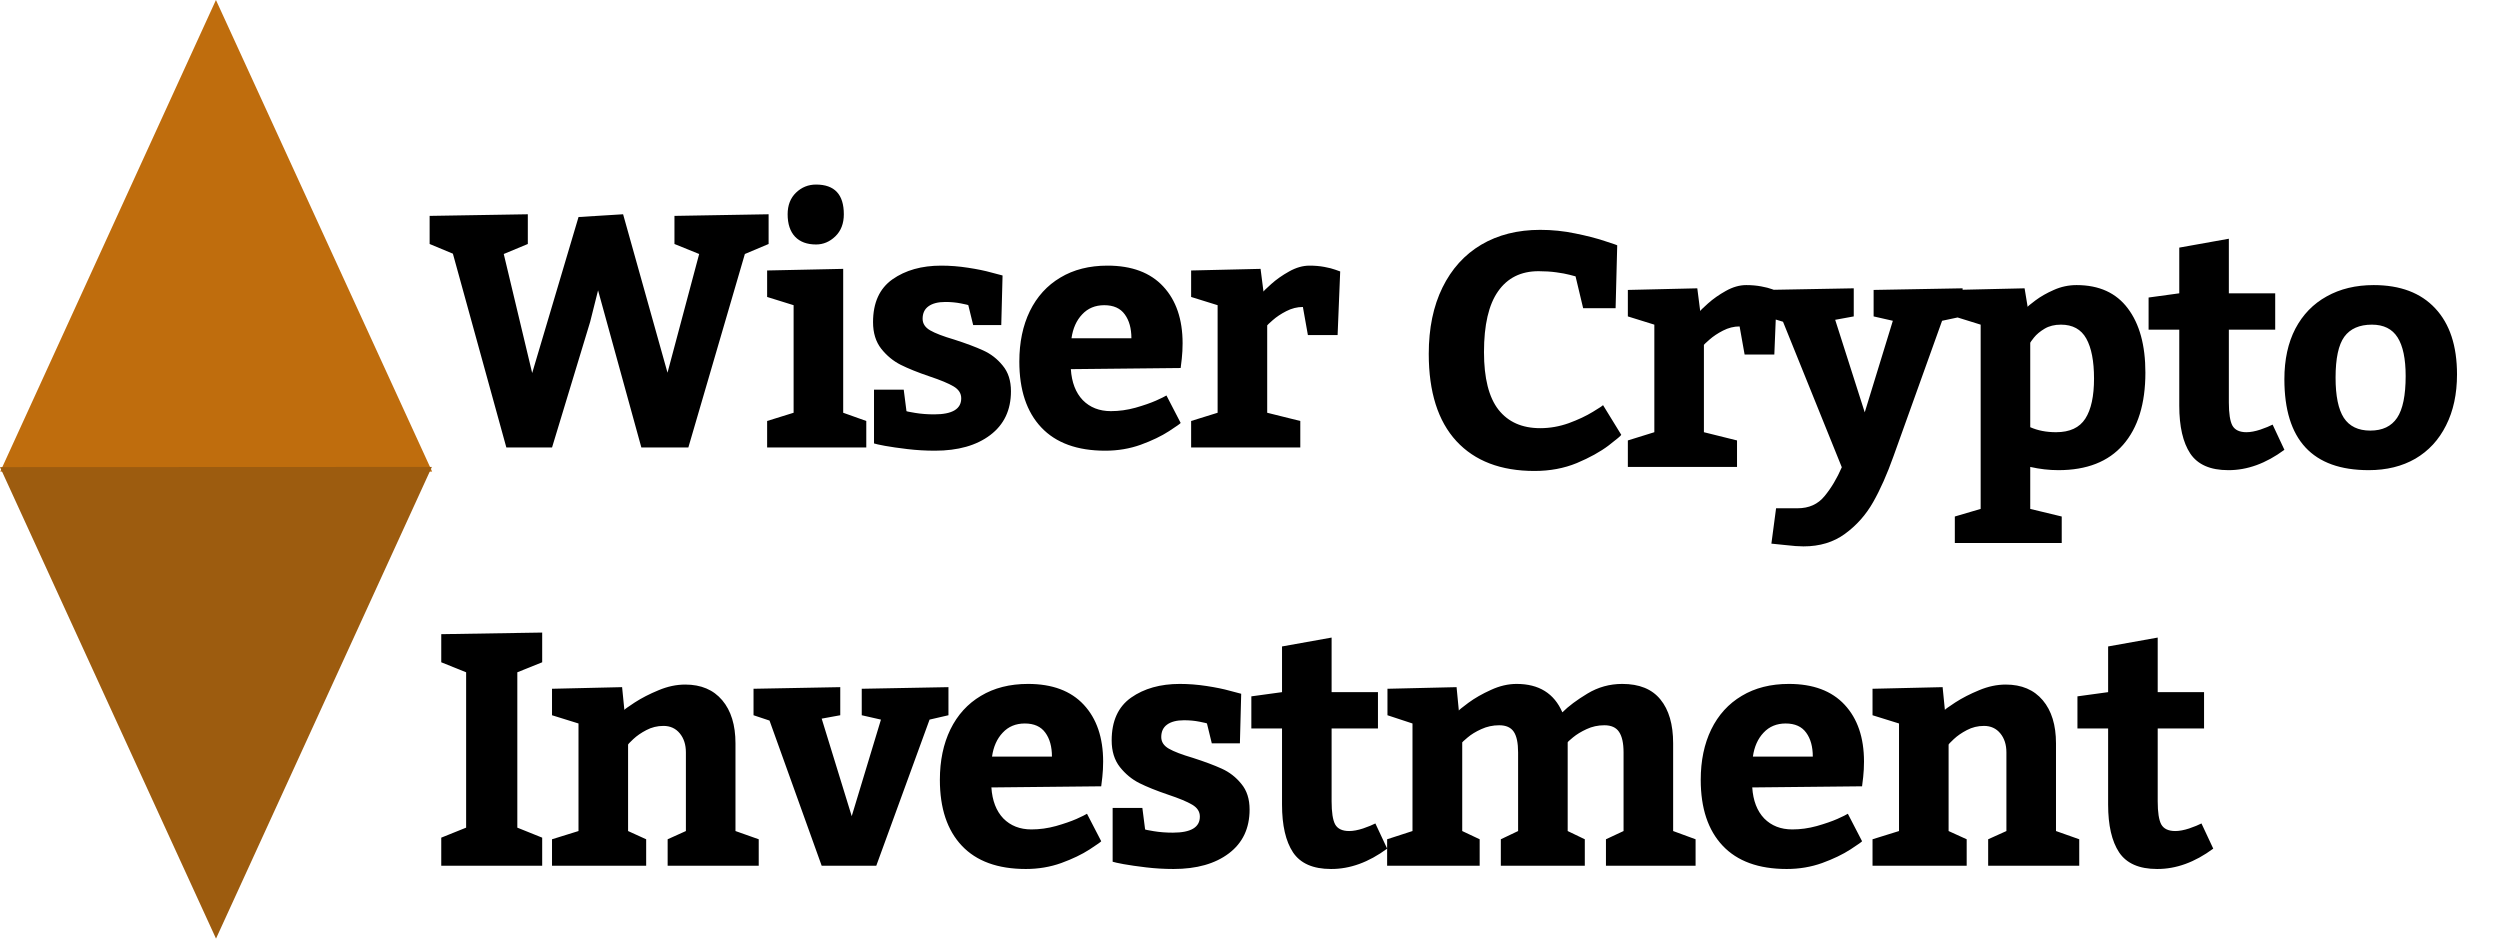
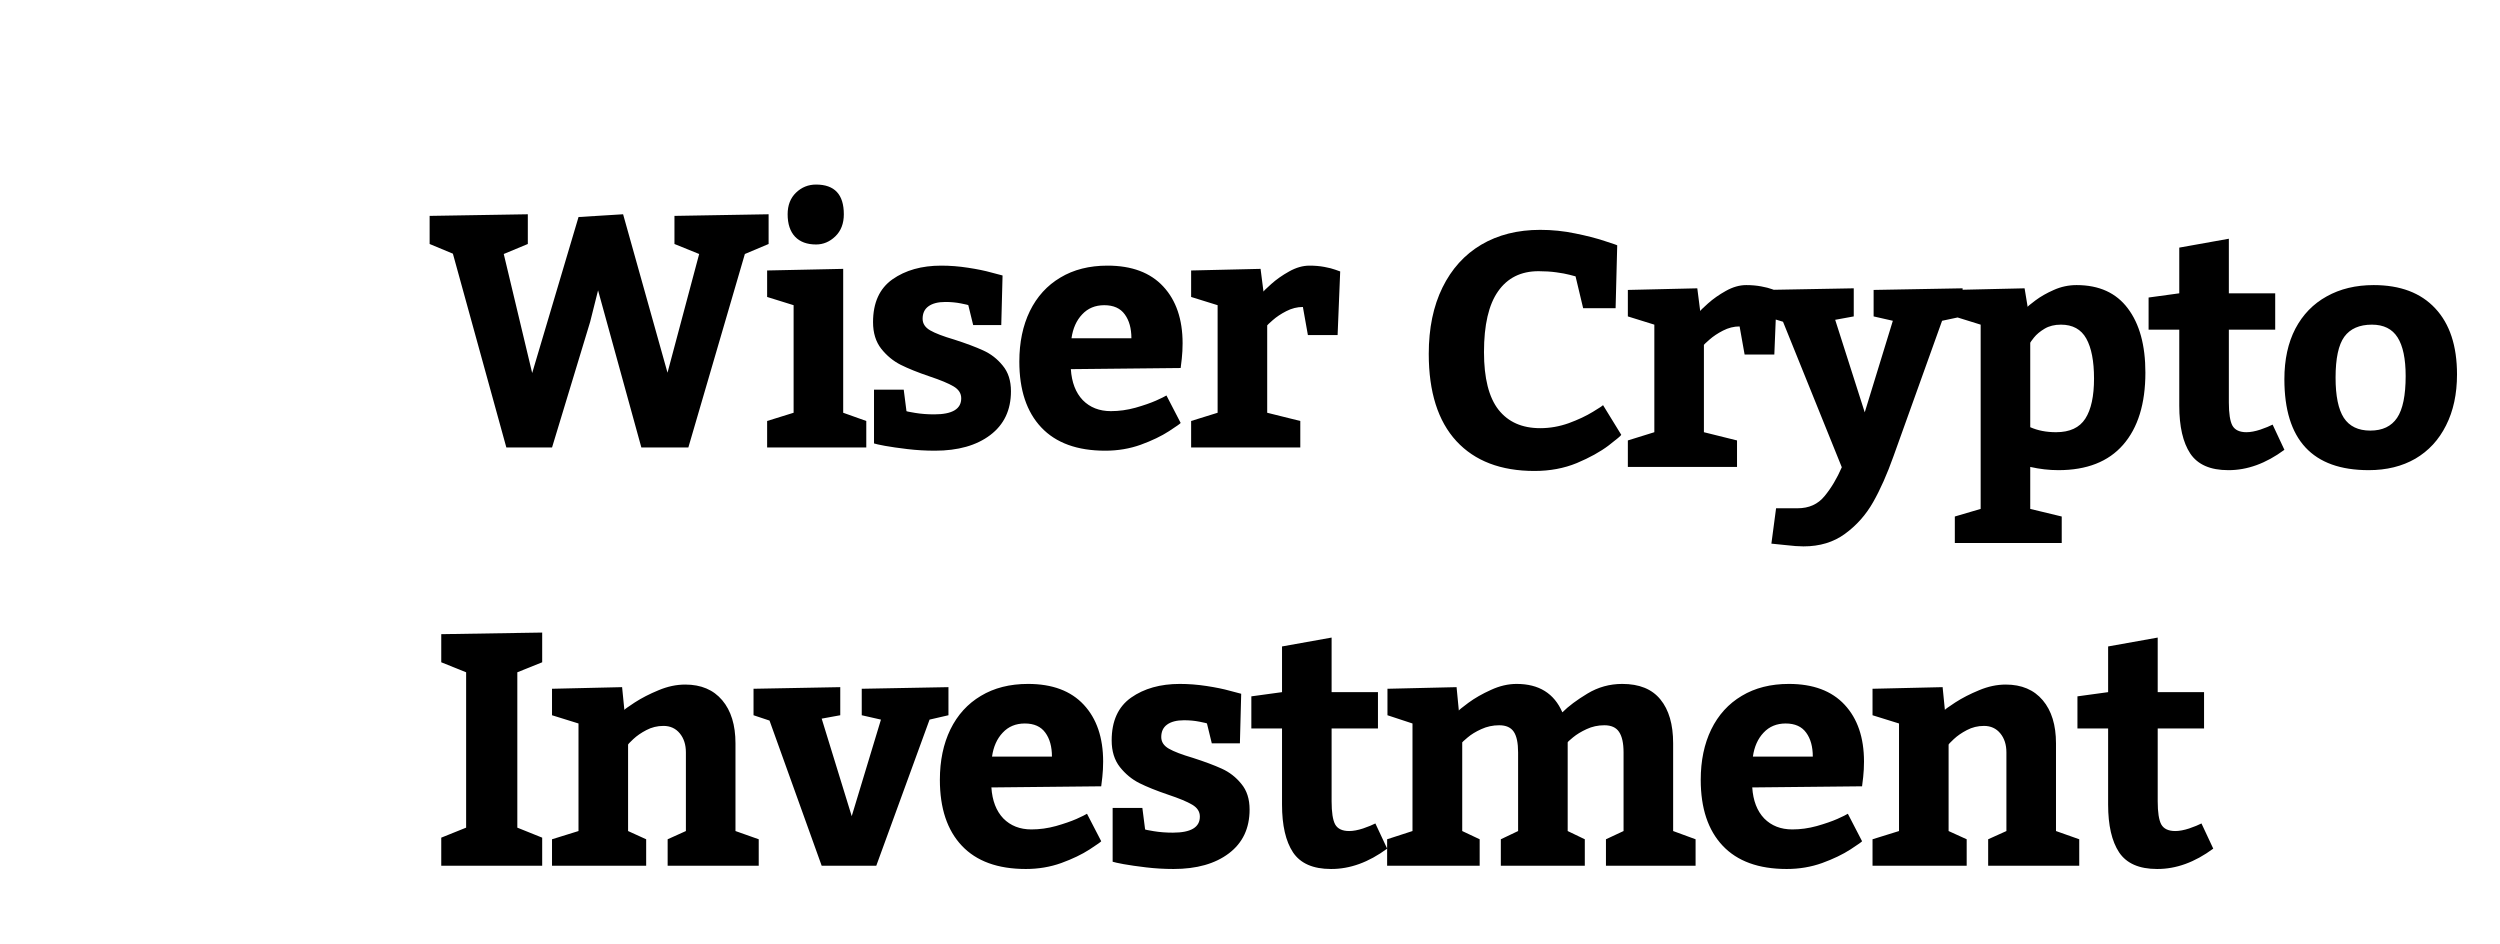
<svg xmlns="http://www.w3.org/2000/svg" width="257" height="97" viewBox="0 0 257 97" fill="none">
  <g filter="url(#filter0_d_201_7)">
    <path d="M44.166 17.193L54.26 17.027V20.082L51.786 21.111L54.708 33.347L59.473 17.31L64.055 17.027L68.62 33.313L71.874 21.111L69.334 20.082V17.193L79.013 17.027V20.082L76.572 21.111L70.762 41H65.931L61.481 24.847L60.668 28.084L56.75 41H52.052L46.557 21.078L44.166 20.082V17.193ZM80.969 17.027C80.969 16.098 81.257 15.356 81.832 14.803C82.408 14.249 83.094 13.973 83.891 13.973C85.794 13.973 86.746 14.991 86.746 17.027C86.746 17.979 86.453 18.737 85.867 19.302C85.291 19.855 84.632 20.132 83.891 20.132C82.961 20.132 82.242 19.866 81.733 19.335C81.224 18.793 80.969 18.023 80.969 17.027ZM89.054 38.277V41H78.861V38.277L81.583 37.431V26.374L78.861 25.527V22.805L86.68 22.639V37.431L89.054 38.277ZM93.185 37.265C93.185 37.287 93.484 37.348 94.082 37.447C94.679 37.547 95.332 37.597 96.041 37.597C97.9 37.597 98.824 37.043 98.813 35.937C98.813 35.438 98.553 35.035 98.033 34.725C97.513 34.415 96.688 34.072 95.559 33.695C94.353 33.286 93.362 32.887 92.588 32.5C91.824 32.113 91.16 31.565 90.595 30.856C90.031 30.137 89.749 29.224 89.749 28.117C89.749 26.125 90.413 24.659 91.741 23.718C93.08 22.777 94.751 22.307 96.754 22.307C97.662 22.307 98.581 22.379 99.51 22.523C100.451 22.666 101.237 22.827 101.868 23.004C102.51 23.17 102.908 23.275 103.063 23.319L102.93 28.416H100.042L99.543 26.374C99.543 26.352 99.289 26.291 98.78 26.191C98.282 26.092 97.751 26.042 97.186 26.042C96.433 26.042 95.852 26.191 95.443 26.49C95.044 26.778 94.845 27.204 94.845 27.769C94.845 28.267 95.105 28.665 95.626 28.964C96.146 29.263 96.97 29.578 98.099 29.91C99.306 30.297 100.296 30.668 101.071 31.023C101.857 31.377 102.526 31.897 103.08 32.583C103.644 33.258 103.926 34.138 103.926 35.223C103.926 37.148 103.218 38.648 101.801 39.722C100.385 40.795 98.487 41.332 96.107 41.332C95.155 41.332 94.214 41.277 93.285 41.166C92.355 41.055 91.586 40.945 90.977 40.834C90.379 40.723 90.003 40.64 89.848 40.585V35.057H92.903L93.185 37.265ZM110.083 32.948C110.171 34.31 110.581 35.372 111.311 36.136C112.053 36.888 113.016 37.265 114.2 37.265C115.041 37.265 115.882 37.148 116.723 36.916C117.576 36.672 118.278 36.429 118.832 36.185C119.396 35.931 119.756 35.754 119.911 35.654L121.372 38.477C121.372 38.521 120.973 38.803 120.177 39.323C119.391 39.832 118.422 40.297 117.271 40.718C116.131 41.127 114.914 41.332 113.619 41.332C110.741 41.332 108.55 40.535 107.045 38.941C105.54 37.348 104.787 35.09 104.787 32.168C104.787 30.198 105.147 28.471 105.866 26.988C106.597 25.494 107.642 24.343 109.004 23.535C110.365 22.716 111.981 22.307 113.851 22.307C116.342 22.307 118.251 23.02 119.579 24.448C120.907 25.876 121.571 27.824 121.571 30.292C121.571 30.834 121.543 31.36 121.488 31.869C121.433 32.378 121.394 32.699 121.372 32.832L110.083 32.948ZM113.519 26.374C112.59 26.374 111.832 26.689 111.245 27.32C110.658 27.94 110.293 28.759 110.149 29.777H116.308C116.308 28.759 116.082 27.94 115.628 27.32C115.174 26.689 114.471 26.374 113.519 26.374ZM129.886 24.98C129.886 24.935 130.151 24.675 130.683 24.199C131.214 23.723 131.828 23.292 132.526 22.904C133.234 22.506 133.931 22.307 134.617 22.307C135.16 22.307 135.669 22.351 136.145 22.439C136.621 22.528 136.991 22.622 137.257 22.722C137.534 22.821 137.705 22.882 137.772 22.904L137.506 29.445H134.451L133.937 26.557C133.35 26.557 132.78 26.701 132.227 26.988C131.684 27.265 131.22 27.575 130.832 27.918C130.456 28.25 130.268 28.427 130.268 28.449V37.431L133.671 38.277V41H122.448V38.277L125.171 37.431V26.374L122.448 25.527V22.805L129.587 22.639L129.886 24.98Z" fill="black" />
  </g>
  <g filter="url(#filter1_d_201_7)">
    <path d="M161.967 23.41C161.878 23.388 161.668 23.333 161.336 23.244C161.004 23.156 160.556 23.073 159.991 22.995C159.427 22.918 158.818 22.879 158.165 22.879C156.35 22.879 154.961 23.571 153.998 24.954C153.035 26.326 152.554 28.407 152.554 31.196C152.554 33.875 153.052 35.85 154.048 37.123C155.044 38.385 156.472 39.016 158.331 39.016C159.327 39.016 160.307 38.844 161.27 38.501C162.232 38.147 163.057 37.759 163.743 37.339C164.44 36.918 164.789 36.686 164.789 36.642L166.665 39.696C166.665 39.763 166.233 40.128 165.37 40.792C164.507 41.445 163.417 42.048 162.1 42.602C160.783 43.144 159.333 43.415 157.75 43.415C154.286 43.415 151.607 42.391 149.715 40.344C147.822 38.285 146.876 35.297 146.876 31.379C146.876 28.745 147.346 26.47 148.287 24.556C149.228 22.641 150.556 21.174 152.271 20.156C153.998 19.138 156.018 18.629 158.331 18.629C159.56 18.629 160.755 18.751 161.917 18.994C163.079 19.227 164.092 19.487 164.955 19.774C165.818 20.051 166.25 20.201 166.25 20.223L166.084 26.681H162.747L161.967 23.41ZM174.781 26.98C174.781 26.935 175.046 26.675 175.577 26.199C176.109 25.723 176.723 25.292 177.42 24.904C178.129 24.506 178.826 24.307 179.512 24.307C180.054 24.307 180.563 24.351 181.039 24.439C181.515 24.528 181.886 24.622 182.152 24.722C182.428 24.821 182.6 24.882 182.666 24.904L182.401 31.445H179.346L178.831 28.557C178.245 28.557 177.675 28.701 177.121 28.988C176.579 29.265 176.114 29.575 175.727 29.918C175.351 30.25 175.162 30.427 175.162 30.449V39.431L178.566 40.277V43H167.343V40.277L170.066 39.431V28.374L167.343 27.527V24.805L174.482 24.639L174.781 26.98ZM181.485 24.805L190.566 24.639V27.527L188.657 27.876L191.695 37.389L194.584 27.976L192.608 27.527V24.805L201.755 24.639V27.527L199.647 27.976L194.65 41.904C193.997 43.742 193.3 45.313 192.558 46.619C191.817 47.925 190.854 49.01 189.669 49.873C188.496 50.736 187.074 51.168 185.403 51.168C184.927 51.168 184.313 51.124 183.56 51.035C182.819 50.958 182.332 50.908 182.099 50.886L182.581 47.25H184.789C185.962 47.25 186.886 46.835 187.561 46.005C188.247 45.175 188.839 44.184 189.337 43.033L183.294 28.075L181.485 27.527V24.805ZM208.128 24.639L208.443 26.548C208.443 26.504 208.709 26.282 209.24 25.884C209.771 25.485 210.402 25.126 211.133 24.805C211.874 24.473 212.654 24.307 213.473 24.307C215.787 24.307 217.541 25.104 218.736 26.697C219.943 28.291 220.546 30.494 220.546 33.305C220.546 36.503 219.782 38.977 218.255 40.726C216.738 42.463 214.519 43.332 211.597 43.332C210.646 43.332 209.683 43.221 208.709 43V47.316L211.946 48.097V50.819H200.956V48.097L203.612 47.316V28.374L200.889 27.527V24.805L208.128 24.639ZM208.709 38.916C209.484 39.259 210.369 39.431 211.365 39.431C212.771 39.431 213.772 38.966 214.37 38.036C214.968 37.106 215.266 35.734 215.266 33.919C215.266 32.126 215.001 30.754 214.47 29.802C213.938 28.85 213.07 28.374 211.863 28.374C211.21 28.374 210.651 28.512 210.186 28.789C209.722 29.066 209.356 29.37 209.091 29.702C208.836 30.023 208.709 30.206 208.709 30.25V38.916ZM229.06 43.332C227.222 43.332 225.922 42.762 225.158 41.622C224.406 40.482 224.029 38.844 224.029 36.708V28.889H220.875V25.585L224.029 25.153V20.455L229.126 19.542V25.153H233.891V28.889H229.126V36.376C229.126 37.505 229.248 38.296 229.491 38.75C229.746 39.204 230.227 39.431 230.936 39.431C231.345 39.431 231.821 39.342 232.363 39.165C232.906 38.977 233.326 38.805 233.625 38.65L234.837 41.24C232.933 42.646 231.008 43.343 229.06 43.332ZM244.015 24.307C246.749 24.307 248.857 25.104 250.34 26.697C251.834 28.291 252.581 30.554 252.581 33.487C252.581 35.502 252.205 37.25 251.453 38.733C250.711 40.217 249.66 41.356 248.298 42.153C246.937 42.939 245.338 43.332 243.5 43.332C237.723 43.332 234.834 40.217 234.834 33.985C234.834 31.971 235.211 30.239 235.963 28.789C236.727 27.339 237.801 26.232 239.184 25.469C240.567 24.694 242.178 24.307 244.015 24.307ZM243.832 28.374C242.549 28.374 241.602 28.789 240.994 29.619C240.396 30.449 240.097 31.849 240.097 33.819C240.097 35.701 240.379 37.079 240.944 37.953C241.519 38.828 242.427 39.265 243.666 39.265C244.917 39.265 245.836 38.828 246.422 37.953C247.009 37.079 247.302 35.645 247.302 33.653C247.302 31.883 247.025 30.56 246.472 29.686C245.919 28.811 245.039 28.374 243.832 28.374Z" fill="black" />
  </g>
  <g filter="url(#filter2_d_201_7)">
    <path d="M45.361 81.111L47.918 80.082V64.111L45.361 63.082V60.193L55.737 60.027V63.082L53.181 64.111V80.082L55.737 81.111V84H45.361V81.111ZM64.185 67.98C64.185 67.935 64.539 67.681 65.247 67.216C65.967 66.751 66.786 66.33 67.704 65.954C68.623 65.567 69.536 65.373 70.444 65.373C72.071 65.373 73.338 65.91 74.245 66.983C75.153 68.057 75.607 69.534 75.607 71.416V80.431L77.997 81.277V84H68.634V81.277L70.51 80.431V72.346C70.51 71.549 70.3 70.896 69.879 70.387C69.459 69.878 68.9 69.623 68.202 69.623C67.572 69.623 66.985 69.767 66.443 70.055C65.911 70.331 65.463 70.641 65.098 70.984C64.744 71.316 64.567 71.505 64.567 71.549V80.431L66.426 81.277V84H56.747V81.277L59.47 80.431V69.374L56.747 68.527V65.805L63.952 65.639L64.185 67.98ZM88.587 65.805L97.501 65.639V68.527L95.559 68.976L90.081 84H84.469L79.107 69.075L77.463 68.527V65.805L86.379 65.639V68.527L84.469 68.876L87.557 78.903L90.562 68.976L88.587 68.527V65.805ZM101.915 75.948C102.003 77.31 102.413 78.372 103.143 79.136C103.885 79.888 104.848 80.265 106.032 80.265C106.873 80.265 107.714 80.148 108.556 79.916C109.408 79.672 110.111 79.429 110.664 79.186C111.228 78.931 111.588 78.754 111.743 78.654L113.204 81.477C113.204 81.521 112.806 81.803 112.009 82.323C111.223 82.832 110.254 83.297 109.103 83.718C107.963 84.127 106.746 84.332 105.451 84.332C102.573 84.332 100.382 83.535 98.877 81.941C97.372 80.348 96.619 78.09 96.619 75.168C96.619 73.198 96.979 71.471 97.698 69.988C98.429 68.494 99.475 67.343 100.836 66.535C102.197 65.716 103.813 65.307 105.683 65.307C108.174 65.307 110.083 66.02 111.411 67.448C112.739 68.876 113.403 70.824 113.403 73.292C113.403 73.834 113.375 74.36 113.32 74.869C113.265 75.378 113.226 75.699 113.204 75.832L101.915 75.948ZM105.351 69.374C104.422 69.374 103.664 69.689 103.077 70.32C102.49 70.94 102.125 71.759 101.981 72.777H108.14C108.14 71.759 107.914 70.94 107.46 70.32C107.006 69.689 106.303 69.374 105.351 69.374ZM117.717 80.265C117.717 80.287 118.016 80.348 118.613 80.447C119.211 80.547 119.864 80.597 120.572 80.597C122.432 80.597 123.356 80.043 123.345 78.936C123.345 78.439 123.085 78.034 122.565 77.725C122.044 77.415 121.22 77.072 120.091 76.695C118.885 76.286 117.894 75.887 117.119 75.5C116.356 75.113 115.692 74.565 115.127 73.856C114.563 73.137 114.28 72.224 114.28 71.117C114.28 69.125 114.944 67.659 116.273 66.718C117.612 65.777 119.283 65.307 121.286 65.307C122.194 65.307 123.112 65.379 124.042 65.522C124.983 65.666 125.769 65.827 126.4 66.004C127.041 66.17 127.44 66.275 127.595 66.319L127.462 71.416H124.573L124.075 69.374C124.075 69.352 123.821 69.291 123.312 69.191C122.814 69.092 122.282 69.042 121.718 69.042C120.965 69.042 120.384 69.191 119.975 69.49C119.576 69.778 119.377 70.204 119.377 70.769C119.377 71.267 119.637 71.665 120.157 71.964C120.678 72.263 121.502 72.578 122.631 72.91C123.837 73.297 124.828 73.668 125.603 74.022C126.388 74.377 127.058 74.897 127.611 75.583C128.176 76.258 128.458 77.138 128.458 78.223C128.458 80.148 127.75 81.648 126.333 82.722C124.916 83.795 123.018 84.332 120.639 84.332C119.687 84.332 118.746 84.277 117.817 84.166C116.887 84.055 116.118 83.945 115.509 83.834C114.911 83.723 114.535 83.64 114.38 83.585V78.057H117.435L117.717 80.265ZM136.823 84.332C134.985 84.332 133.685 83.762 132.921 82.622C132.169 81.482 131.792 79.844 131.792 77.708V69.889H128.638V66.585L131.792 66.153V61.455L136.889 60.542V66.153H141.654V69.889H136.889V77.376C136.889 78.505 137.011 79.296 137.254 79.75C137.509 80.204 137.99 80.431 138.699 80.431C139.108 80.431 139.584 80.342 140.126 80.165C140.669 79.977 141.089 79.805 141.388 79.65L142.6 82.24C140.696 83.646 138.771 84.343 136.823 84.332ZM174.306 84H165.092V81.277L166.902 80.431V72.346C166.902 71.394 166.747 70.691 166.437 70.237C166.138 69.784 165.635 69.557 164.926 69.557C164.273 69.557 163.665 69.689 163.1 69.955C162.547 70.21 162.082 70.492 161.706 70.802C161.341 71.101 161.158 71.272 161.158 71.316V80.431L162.918 81.277V84H154.285V81.277L156.061 80.431V72.346C156.061 71.372 155.912 70.663 155.613 70.221C155.314 69.778 154.816 69.557 154.119 69.557C153.466 69.557 152.852 69.689 152.276 69.955C151.712 70.21 151.241 70.497 150.865 70.818C150.5 71.128 150.317 71.294 150.317 71.316V80.431L152.11 81.277V84H142.597V81.277L145.204 80.431V69.374L142.631 68.527V65.805L149.736 65.639L149.968 68.046C149.968 68.002 150.295 67.736 150.948 67.249C151.612 66.762 152.387 66.319 153.272 65.921C154.158 65.511 155.037 65.307 155.912 65.307C158.203 65.307 159.769 66.281 160.61 68.228C161.241 67.598 162.099 66.956 163.183 66.303C164.279 65.639 165.474 65.307 166.769 65.307C168.518 65.307 169.824 65.838 170.687 66.9C171.562 67.963 171.999 69.468 171.999 71.416V80.431L174.306 81.277V84ZM180.131 75.948C180.219 77.31 180.629 78.372 181.359 79.136C182.101 79.888 183.064 80.265 184.248 80.265C185.089 80.265 185.93 80.148 186.771 79.916C187.624 79.672 188.326 79.429 188.88 79.186C189.444 78.931 189.804 78.754 189.959 78.654L191.42 81.477C191.42 81.521 191.021 81.803 190.225 82.323C189.439 82.832 188.47 83.297 187.319 83.718C186.179 84.127 184.962 84.332 183.667 84.332C180.789 84.332 178.598 83.535 177.093 81.941C175.588 80.348 174.835 78.09 174.835 75.168C174.835 73.198 175.195 71.471 175.914 69.988C176.644 68.494 177.69 67.343 179.052 66.535C180.413 65.716 182.029 65.307 183.899 65.307C186.39 65.307 188.299 66.02 189.627 67.448C190.955 68.876 191.619 70.824 191.619 73.292C191.619 73.834 191.591 74.36 191.536 74.869C191.481 75.378 191.442 75.699 191.42 75.832L180.131 75.948ZM183.567 69.374C182.638 69.374 181.88 69.689 181.293 70.32C180.706 70.94 180.341 71.759 180.197 72.777H186.356C186.356 71.759 186.13 70.94 185.676 70.32C185.222 69.689 184.519 69.374 183.567 69.374ZM199.934 67.98C199.934 67.935 200.288 67.681 200.996 67.216C201.716 66.751 202.535 66.33 203.453 65.954C204.372 65.567 205.285 65.373 206.193 65.373C207.82 65.373 209.087 65.91 209.994 66.983C210.902 68.057 211.356 69.534 211.356 71.416V80.431L213.746 81.277V84H204.383V81.277L206.259 80.431V72.346C206.259 71.549 206.049 70.896 205.628 70.387C205.208 69.878 204.649 69.623 203.951 69.623C203.321 69.623 202.734 69.767 202.192 70.055C201.66 70.331 201.212 70.641 200.847 70.984C200.493 71.316 200.316 71.505 200.316 71.549V80.431L202.175 81.277V84H192.496V81.277L195.219 80.431V69.374L192.496 68.527V65.805L199.701 65.639L199.934 67.98ZM221.746 84.332C219.908 84.332 218.608 83.762 217.844 82.622C217.092 81.482 216.715 79.844 216.715 77.708V69.889H213.561V66.585L216.715 66.153V61.455L221.812 60.542V66.153H226.577V69.889H221.812V77.376C221.812 78.505 221.934 79.296 222.177 79.75C222.432 80.204 222.913 80.431 223.622 80.431C224.031 80.431 224.507 80.342 225.049 80.165C225.592 79.977 226.012 79.805 226.311 79.65L227.523 82.24C225.619 83.646 223.694 84.343 221.746 84.332Z" fill="black" />
  </g>
-   <path d="M22.199 0L44.423 48.48H0.026L22.199 0Z" fill="#BF6D0D" />
-   <path d="M22.206 96.489L4.29671e-06 48.019L44.397 48L22.206 96.489Z" fill="#9D5C0F" />
+   <path d="M22.206 96.489L4.29671e-06 48.019L22.206 96.489Z" fill="#9D5C0F" />
  <defs>
    <filter id="filter0_d_201_7" x="40.166" y="13.973" width="101.606" height="36.359" filterUnits="userSpaceOnUse" color-interpolation-filters="sRGB">
      <feFlood flood-opacity="0" result="BackgroundImageFix" />
      <feColorMatrix in="SourceAlpha" type="matrix" values="0 0 0 0 0 0 0 0 0 0 0 0 0 0 0 0 0 0 127 0" result="hardAlpha" />
      <feOffset dy="5" />
      <feGaussianBlur stdDeviation="2" />
      <feComposite in2="hardAlpha" operator="out" />
      <feColorMatrix type="matrix" values="0 0 0 0 0 0 0 0 0 0 0 0 0 0 0 0 0 0 0.1 0" />
      <feBlend mode="normal" in2="BackgroundImageFix" result="effect1_dropShadow_201_7" />
      <feBlend mode="normal" in="SourceGraphic" in2="effect1_dropShadow_201_7" result="shape" />
    </filter>
    <filter id="filter1_d_201_7" x="142.876" y="18.629" width="113.705" height="41.539" filterUnits="userSpaceOnUse" color-interpolation-filters="sRGB">
      <feFlood flood-opacity="0" result="BackgroundImageFix" />
      <feColorMatrix in="SourceAlpha" type="matrix" values="0 0 0 0 0 0 0 0 0 0 0 0 0 0 0 0 0 0 127 0" result="hardAlpha" />
      <feOffset dy="5" />
      <feGaussianBlur stdDeviation="2" />
      <feComposite in2="hardAlpha" operator="out" />
      <feColorMatrix type="matrix" values="0 0 0 0 0 0 0 0 0 0 0 0 0 0 0 0 0 0 0.1 0" />
      <feBlend mode="normal" in2="BackgroundImageFix" result="effect1_dropShadow_201_7" />
      <feBlend mode="normal" in="SourceGraphic" in2="effect1_dropShadow_201_7" result="shape" />
    </filter>
    <filter id="filter2_d_201_7" x="41.361" y="60.027" width="190.162" height="33.321" filterUnits="userSpaceOnUse" color-interpolation-filters="sRGB">
      <feFlood flood-opacity="0" result="BackgroundImageFix" />
      <feColorMatrix in="SourceAlpha" type="matrix" values="0 0 0 0 0 0 0 0 0 0 0 0 0 0 0 0 0 0 127 0" result="hardAlpha" />
      <feOffset dy="5" />
      <feGaussianBlur stdDeviation="2" />
      <feComposite in2="hardAlpha" operator="out" />
      <feColorMatrix type="matrix" values="0 0 0 0 0 0 0 0 0 0 0 0 0 0 0 0 0 0 0.1 0" />
      <feBlend mode="normal" in2="BackgroundImageFix" result="effect1_dropShadow_201_7" />
      <feBlend mode="normal" in="SourceGraphic" in2="effect1_dropShadow_201_7" result="shape" />
    </filter>
  </defs>
</svg>